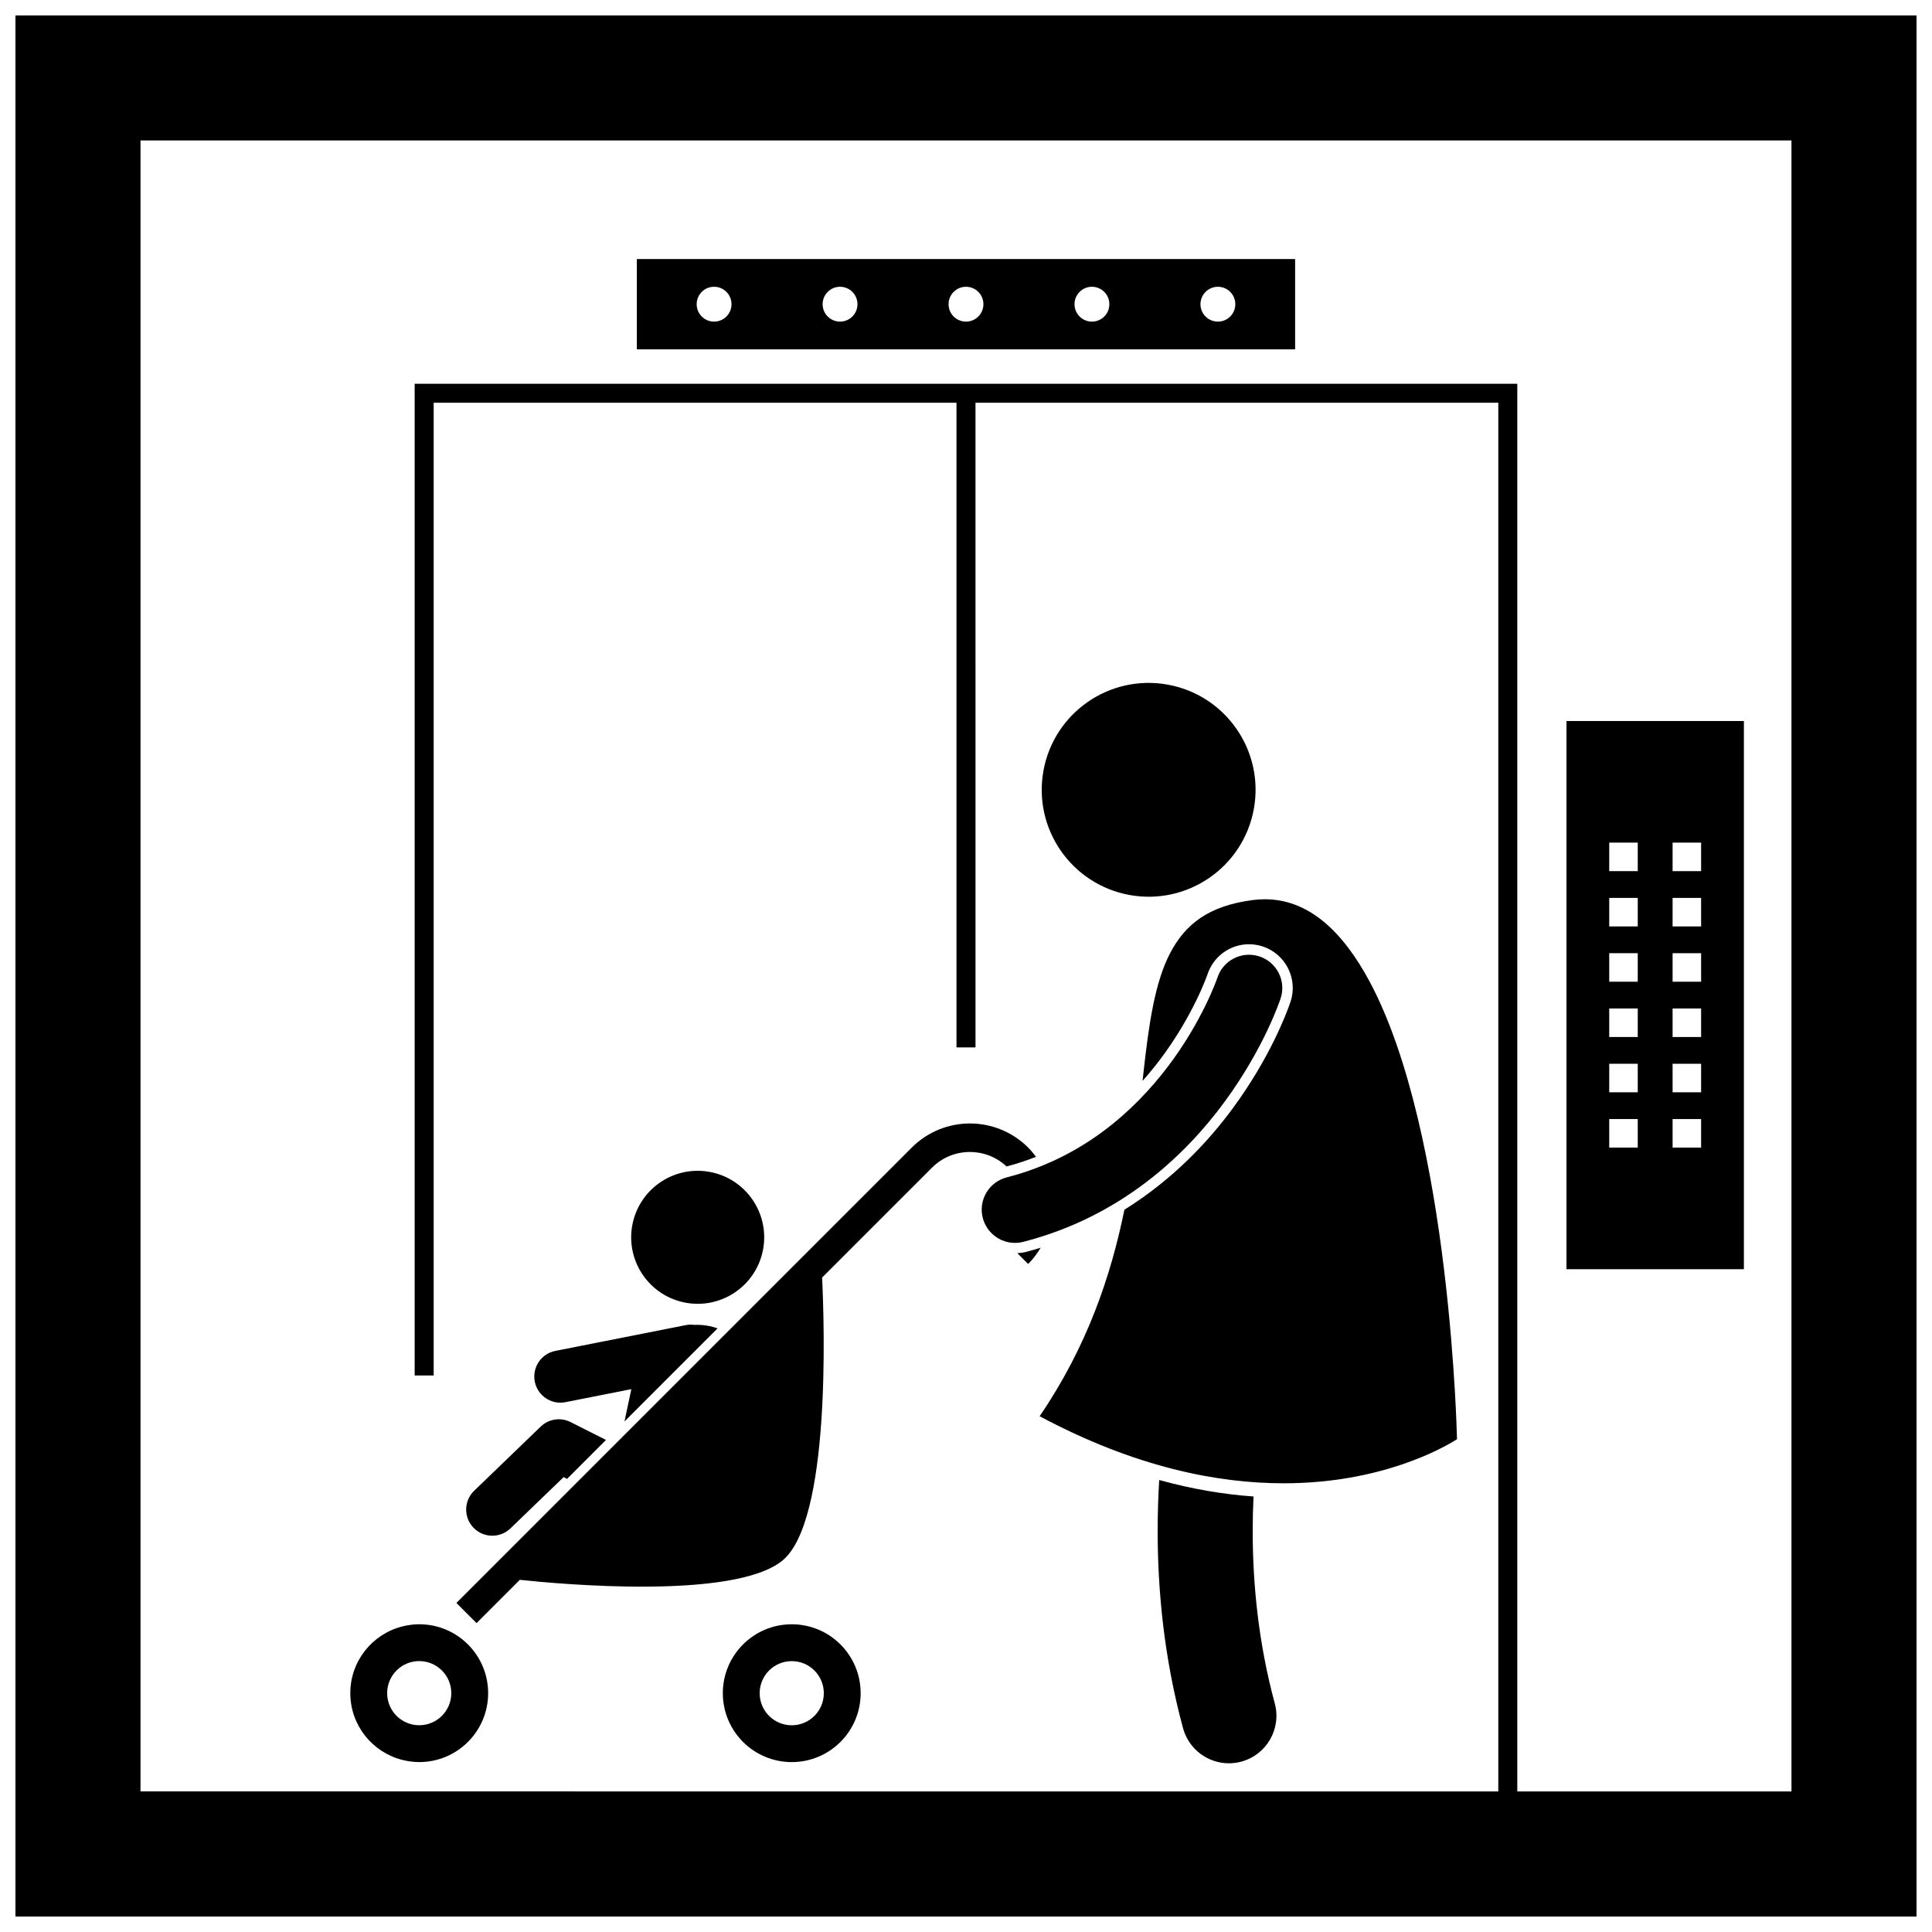
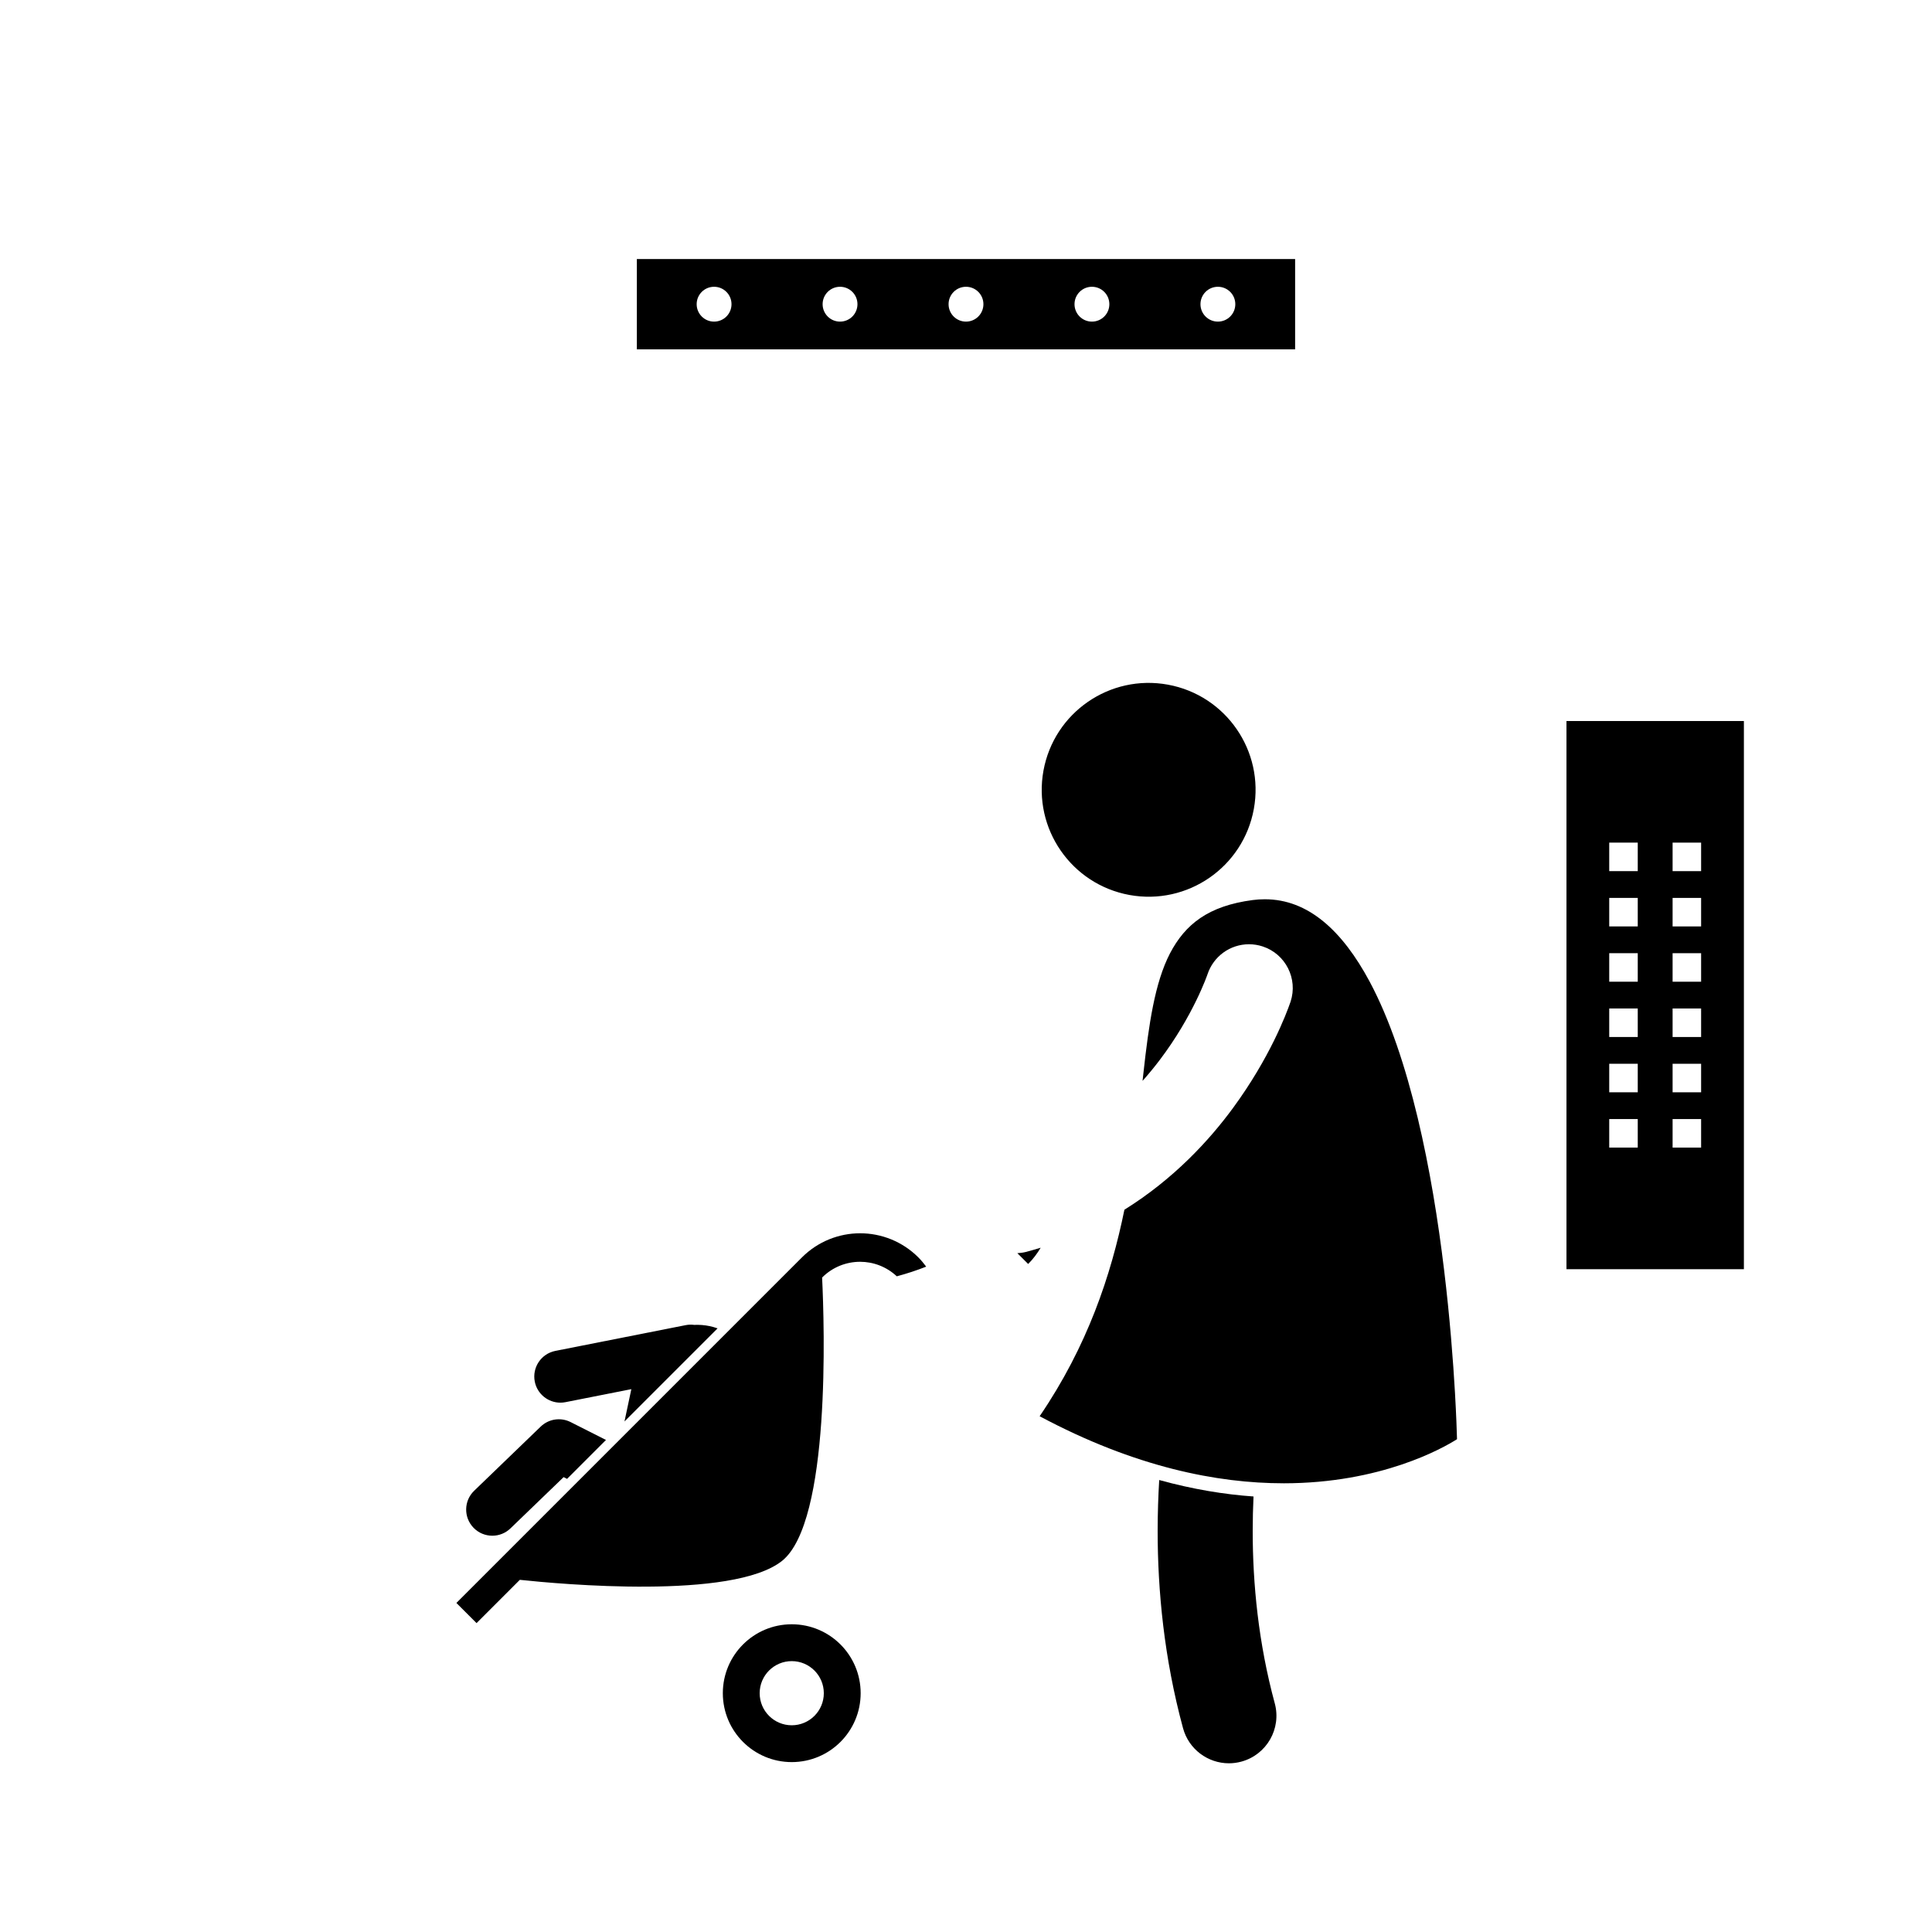
<svg xmlns="http://www.w3.org/2000/svg" width="800px" height="800px" version="1.1" viewBox="144 144 512 512">
  <defs>
    <clipPath id="a">
-       <path d="m148.09 148.09h503.81v503.81h-503.81z" />
-     </clipPath>
+       </clipPath>
  </defs>
  <path d="m487.22 212.65h-174.45v23.93h174.45zm-153.98 16.582c-2.551 0-4.617-2.066-4.617-4.617s2.066-4.617 4.617-4.617c2.551 0 4.617 2.066 4.617 4.617 0.004 2.551-2.066 4.617-4.617 4.617zm33.379 0c-2.551 0-4.617-2.066-4.617-4.617s2.066-4.617 4.617-4.617c2.551 0 4.617 2.066 4.617 4.617s-2.066 4.617-4.617 4.617zm33.379 0c-2.551 0-4.617-2.066-4.617-4.617s2.066-4.617 4.617-4.617 4.617 2.066 4.617 4.617-2.066 4.617-4.617 4.617zm33.375 0c-2.551 0-4.617-2.066-4.617-4.617s2.066-4.617 4.617-4.617 4.617 2.066 4.617 4.617c0.004 2.551-2.066 4.617-4.617 4.617zm33.379 0c-2.551 0-4.617-2.066-4.617-4.617s2.066-4.617 4.617-4.617c2.551 0 4.617 2.066 4.617 4.617s-2.066 4.617-4.617 4.617z" />
  <path d="m606.15 335.08h-47.02v145.27h47.02zm-28.129 113.04h-7.559v-7.559h7.559zm0-14.652h-7.559v-7.559h7.559zm0-14.652h-7.559v-7.559h7.559zm0-14.652h-7.559v-7.559h7.559zm0-14.652h-7.559v-7.559h7.559zm0-14.652h-7.559v-7.559h7.559zm16.793 73.262h-7.559v-7.559h7.559zm0-14.652h-7.559v-7.559h7.559zm0-14.652h-7.559v-7.559h7.559zm0-14.652h-7.559v-7.559h7.559zm0-14.652h-7.559v-7.559h7.559zm0-14.652h-7.559v-7.559h7.559z" />
-   <path d="m332.55 454.66c9.523 2.019 15.605 11.375 13.586 20.898-2.019 9.52-11.379 15.602-20.898 13.582-9.523-2.019-15.605-11.375-13.586-20.898 2.019-9.52 11.375-15.602 20.898-13.582" />
  <path d="m274.47 550.98c1.73 0 3.465-0.645 4.805-1.941l14.09-13.586 0.914 0.461 10.312-10.312-9.367-4.734c-2.633-1.332-5.809-0.852-7.934 1.195l-17.633 17.004c-2.754 2.652-2.832 7.039-0.176 9.793 1.359 1.414 3.172 2.121 4.988 2.121z" />
  <path d="m292.51 515.72c0.445 0 0.898-0.043 1.352-0.133l17.449-3.449-1.816 8.559 24.668-24.664c-0.668-0.234-1.348-0.441-2.059-0.59-1.398-0.297-2.793-0.391-4.16-0.336-0.727-0.094-1.48-0.082-2.238 0.07l-34.531 6.824c-3.754 0.742-6.195 4.383-5.453 8.141 0.652 3.293 3.551 5.578 6.789 5.578z" />
  <path d="m415.87 475.78c-0.75 0.188-1.504 0.285-2.262 0.324l2.867 2.863c1.316-1.316 2.406-2.773 3.316-4.309-1.293 0.387-2.586 0.777-3.922 1.121z" />
-   <path d="m264.95 568.8 5.344 5.344v-0.004l11.469-11.469c10.508 1.125 56.469 5.359 69.484-5.019 12.93-10.309 11.23-62.48 10.621-75.09l29.102-29.102c2.793-2.793 6.414-4.172 10.074-4.176 3.504 0.004 6.973 1.289 9.719 3.848 2.66-0.711 5.258-1.562 7.789-2.562-0.633-0.855-1.312-1.684-2.082-2.453-4.25-4.25-9.855-6.391-15.422-6.387-5.566-0.004-11.168 2.137-15.418 6.387z" />
-   <path d="m255.1 610.97c10.086 0 18.262-8.176 18.262-18.262 0-10.086-8.176-18.262-18.262-18.262-1.578 0-3.106 0.223-4.566 0.598-7.871 2.031-13.699 9.156-13.699 17.664 0 8.508 5.824 15.633 13.699 17.664 1.461 0.375 2.988 0.598 4.566 0.598zm-8.5-18.266c0-4.695 3.809-8.5 8.5-8.5 4.695 0 8.5 3.805 8.5 8.5 0 4.691-3.805 8.5-8.5 8.5-4.695 0.004-8.5-3.805-8.5-8.5z" />
+   <path d="m264.95 568.8 5.344 5.344v-0.004l11.469-11.469c10.508 1.125 56.469 5.359 69.484-5.019 12.93-10.309 11.23-62.48 10.621-75.09c2.793-2.793 6.414-4.172 10.074-4.176 3.504 0.004 6.973 1.289 9.719 3.848 2.66-0.711 5.258-1.562 7.789-2.562-0.633-0.855-1.312-1.684-2.082-2.453-4.25-4.25-9.855-6.391-15.422-6.387-5.566-0.004-11.168 2.137-15.418 6.387z" />
  <path d="m353.82 574.45c-10.086 0-18.262 8.176-18.262 18.262 0 10.086 8.176 18.262 18.262 18.262 10.086 0 18.262-8.176 18.262-18.262 0-10.086-8.176-18.262-18.262-18.262zm0 26.766c-4.695 0-8.5-3.809-8.5-8.5 0-4.695 3.809-8.5 8.5-8.5 4.695 0 8.5 3.805 8.5 8.5 0.004 4.691-3.805 8.5-8.5 8.5z" />
  <path d="m475.98 549.7c0-3.137 0.078-6.176 0.215-9.117-7.68-0.535-16.031-1.891-24.992-4.359-0.258 4.281-0.41 8.781-0.414 13.477 0.004 15.781 1.684 33.695 6.727 52.289 1.523 5.609 6.606 9.301 12.148 9.301 1.09 0 2.199-0.141 3.305-0.441 6.715-1.824 10.68-8.742 8.855-15.457-4.34-15.996-5.848-31.707-5.844-45.691z" />
  <path d="m484.14 537.09c25.879 0 42.246-9.32 45.984-11.688-0.051-1.883-0.191-6.246-0.543-12.363-0.48-8.309-1.344-19.82-2.894-32.598-3.082-25.547-8.965-56.227-19.723-76.316-7.211-13.453-16.27-21.832-27.801-21.809-1.027 0-2.082 0.062-3.16 0.203-11.789 1.547-17.91 6.414-21.961 14.168-4.019 7.793-5.59 18.723-7.019 31.648-0.078 0.699-0.156 1.402-0.234 2.113 1.551-1.746 3.062-3.574 4.523-5.5 8.926-11.77 12.645-22.617 12.68-22.723 1.578-4.785 6-7.988 11.012-7.988 1.23 0 2.453 0.195 3.633 0.586 6.066 2 9.375 8.562 7.379 14.633l-0.008 0.02-0.035 0.102c-1.117 3.231-5.5 14.801-15.16 27.98-6.316 8.621-15.746 18.883-28.832 27.031-3.555 17.395-9.793 36.141-22.465 54.73 25.336 13.539 47.16 17.766 64.625 17.77z" />
  <path d="m453.5 325.44c15.395 2.812 25.59 17.57 22.777 32.961-2.812 15.395-17.57 25.59-32.965 22.777-15.395-2.816-25.594-17.574-22.781-32.965 2.816-15.391 17.574-25.586 32.969-22.773" />
-   <path d="m412.98 473.38c0.727 0 1.461-0.09 2.199-0.277 25.836-6.641 42.961-22.93 53.398-37.176 10.477-14.297 14.602-26.758 14.801-27.332 1.523-4.625-0.988-9.609-5.613-11.133-4.625-1.523-9.609 0.988-11.133 5.613h-0.004l-0.008 0.023c-0.262 0.797-4.184 11.77-13.105 23.531-8.961 11.809-22.609 24.223-42.727 29.391-4.719 1.211-7.559 6.016-6.348 10.73 1.027 3.981 4.609 6.629 8.539 6.629z" />
  <g clip-path="url(#a)">
-     <path d="m651.9 148.09h-503.81v503.81h503.81zm-33.141 470.66h-72.66v-373.05h-292.21v262.82h5.039v-257.79h138.55v170.84h5.039l-0.004-170.84h138.55v368.02l-359.83-0.004v-437.52h437.52z" />
-   </g>
+     </g>
</svg>